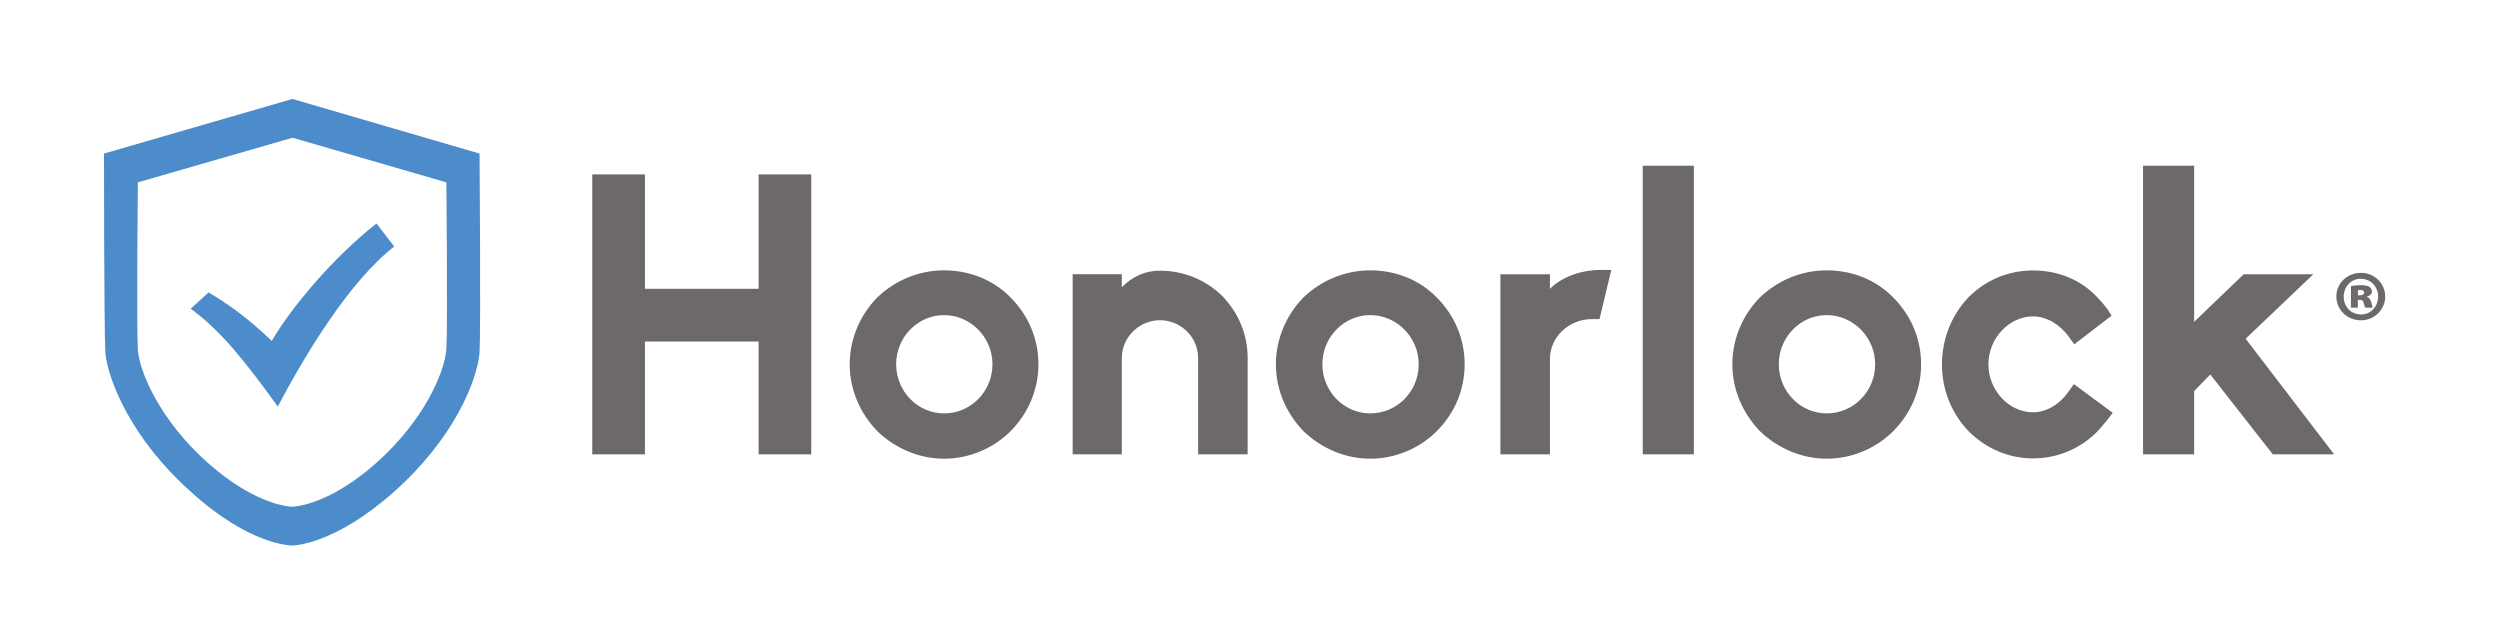
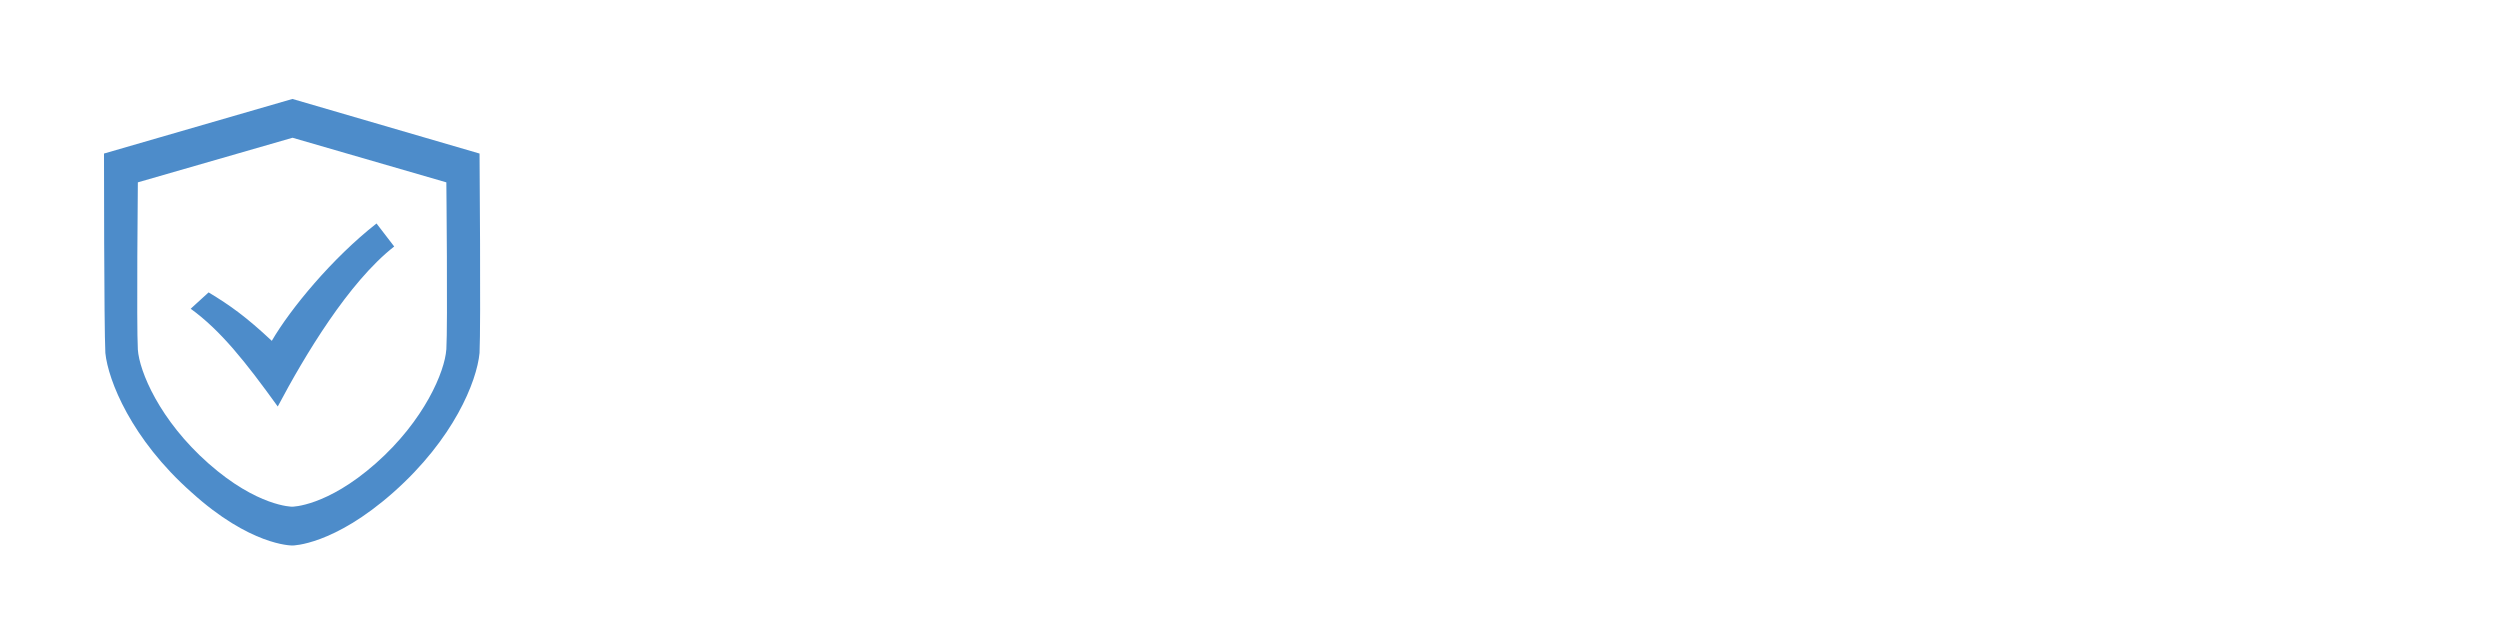
<svg xmlns="http://www.w3.org/2000/svg" viewBox="0 0 500 127.86">
  <g fill="#6d6968">
-     <path d="M188.82 54.07c-5.03 0-9.75 1.96-13.37 5.42-3.54 3.62-5.51 8.42-5.51 13.37s1.97 9.67 5.51 13.37c3.7 3.54 8.49 5.51 13.37 5.51s9.75-1.97 13.29-5.51 5.58-8.33 5.58-13.37-1.97-9.75-5.58-13.37c-3.38-3.46-8.1-5.42-13.29-5.42Zm0 28.61c-5.27 0-9.59-4.4-9.59-9.83s4.33-9.83 9.59-9.83 9.67 4.4 9.67 9.83-4.32 9.83-9.67 9.83ZM231.99 54.14c-2.6 0-5.19.87-7.63 3.3v-2.6h-9.83v36.02h9.83V71.59c0-4.17 3.54-7.55 7.63-7.55s7.63 3.3 7.63 7.55v19.27h9.91V71.59c0-4.64-1.81-9.05-5.11-12.42-3.3-3.23-7.7-5.03-12.42-5.03ZM274.06 54.07c-5.03 0-9.75 1.96-13.37 5.42-3.54 3.62-5.51 8.42-5.51 13.37s1.96 9.67 5.51 13.37c3.7 3.54 8.49 5.51 13.37 5.51s9.76-1.97 13.29-5.51c3.62-3.61 5.58-8.33 5.58-13.37s-1.97-9.75-5.58-13.37c-3.38-3.46-8.1-5.42-13.29-5.42Zm0 28.61c-5.26 0-9.59-4.4-9.59-9.83s4.33-9.83 9.59-9.83 9.68 4.4 9.68 9.83-4.33 9.83-9.68 9.83ZM309.99 57.76v-2.91h-9.91v36.02h9.91V71.76c0-4.33 3.77-7.94 8.41-7.94h1.5l2.36-9.83h-2.36c-2.83 0-7.08.95-9.91 3.77ZM328.55 33.15h10.22v57.72h-10.22zM365.35 54.07c-5.03 0-9.75 1.96-13.37 5.42-3.54 3.62-5.51 8.42-5.51 13.37s1.97 9.67 5.51 13.37c3.69 3.54 8.49 5.51 13.37 5.51s9.75-1.97 13.29-5.51c3.61-3.61 5.58-8.33 5.58-13.37s-1.97-9.75-5.58-13.37c-3.38-3.46-8.1-5.42-13.29-5.42Zm0 28.61c-5.27 0-9.59-4.4-9.59-9.83s4.33-9.83 9.59-9.83 9.68 4.4 9.68 9.83-4.33 9.83-9.68 9.83ZM413.78 78.21c-1.83 2.67-4.5 4.25-7.17 4.25-4.81 0-8.93-4.4-8.93-9.59s4.12-9.59 8.93-9.59c2.67 0 5.34 1.57 7.17 4.09l1.07 1.5 7.47-5.74-.91-1.41c-.54-.71-1.14-1.42-1.9-2.21-3.29-3.54-7.86-5.42-12.89-5.42s-9.54 1.96-12.97 5.42c-3.36 3.54-5.26 8.34-5.26 13.37s1.9 9.75 5.26 13.29l.08.08c3.43 3.46 8.01 5.43 12.89 5.43s9.53-1.97 12.89-5.43c.46-.47.91-1.02 1.29-1.49.23-.24.46-.47.61-.71l1.14-1.49-7.78-5.74-.99 1.42ZM449.13 67.75l13.53-12.9h-13.92l-9.91 9.52V33.15h-10.22v57.72h10.22V78.21l3.23-3.31 12.5 15.97h12.27l-17.7-23.12zM151.72 46.96v10.8h-22.73V34.88h-10.54v55.99h10.54V68.3h22.73v22.57h10.53V34.88h-10.53v12.08zM472.2 54.57c2.72 0 4.84 2.12 4.84 4.73s-2.12 4.76-4.87 4.76-4.9-2.12-4.9-4.76 2.17-4.73 4.9-4.73h.03Zm-.08 1.19c-1.93 0-3.38 1.6-3.38 3.58s1.46 3.55 3.44 3.55c1.98.03 3.44-1.6 3.44-3.58s-1.46-3.55-3.47-3.55h-.03Zm-.55 5.77h-1.38v-4.32c.3-.06 1.05-.17 1.95-.17 1.02 0 1.43.14 1.76.36.28.17.47.5.47.94s-.41.83-.99.99v.06c.47.14.74.5.88 1.1.14.63.22.91.3 1.05h-1.49c-.14-.17-.22-.52-.33-.94-.08-.44-.3-.63-.74-.63h-.44v1.57Zm.02-2.47h.41c.52 0 .83-.19.83-.52 0-.36-.3-.55-.77-.55-.17 0-.33.03-.47.03v1.05Z" />
-   </g>
+     </g>
  <path d="M95.91 30.71 58.49 19.79 20.8 30.71s0 34.42.27 39.88c.55 5.46 5.19 17.21 17.21 27.86 11.75 10.65 19.94 10.65 20.21 10.65 0 0 8.19 0 20.21-10.65C90.72 87.8 95.36 76.33 95.91 70.59c.27-5.46 0-39.88 0-39.88Zm-6.65 39.2c-.29 4.33-4.32 14.13-14.12 22.78-9.8 8.65-16.72 8.65-16.72 8.65s-6.92 0-16.72-8.65c-9.8-8.65-13.84-18.45-14.13-22.78-.28-4.9 0-33.44 0-33.44l30.94-8.92 30.76 8.92s.29 28.54 0 33.44ZM75.3 44.69l3.54 4.61c-9.12 7.14-17.89 21.8-23.29 32-6.45-8.94-11.42-15.21-17.41-19.55l1.11-1.02 2.47-2.25c4.3 2.59 7.5 4.88 12.64 9.69 3.73-6.42 12.1-16.55 20.94-23.47Z" fill="#4d8cca" />
</svg>